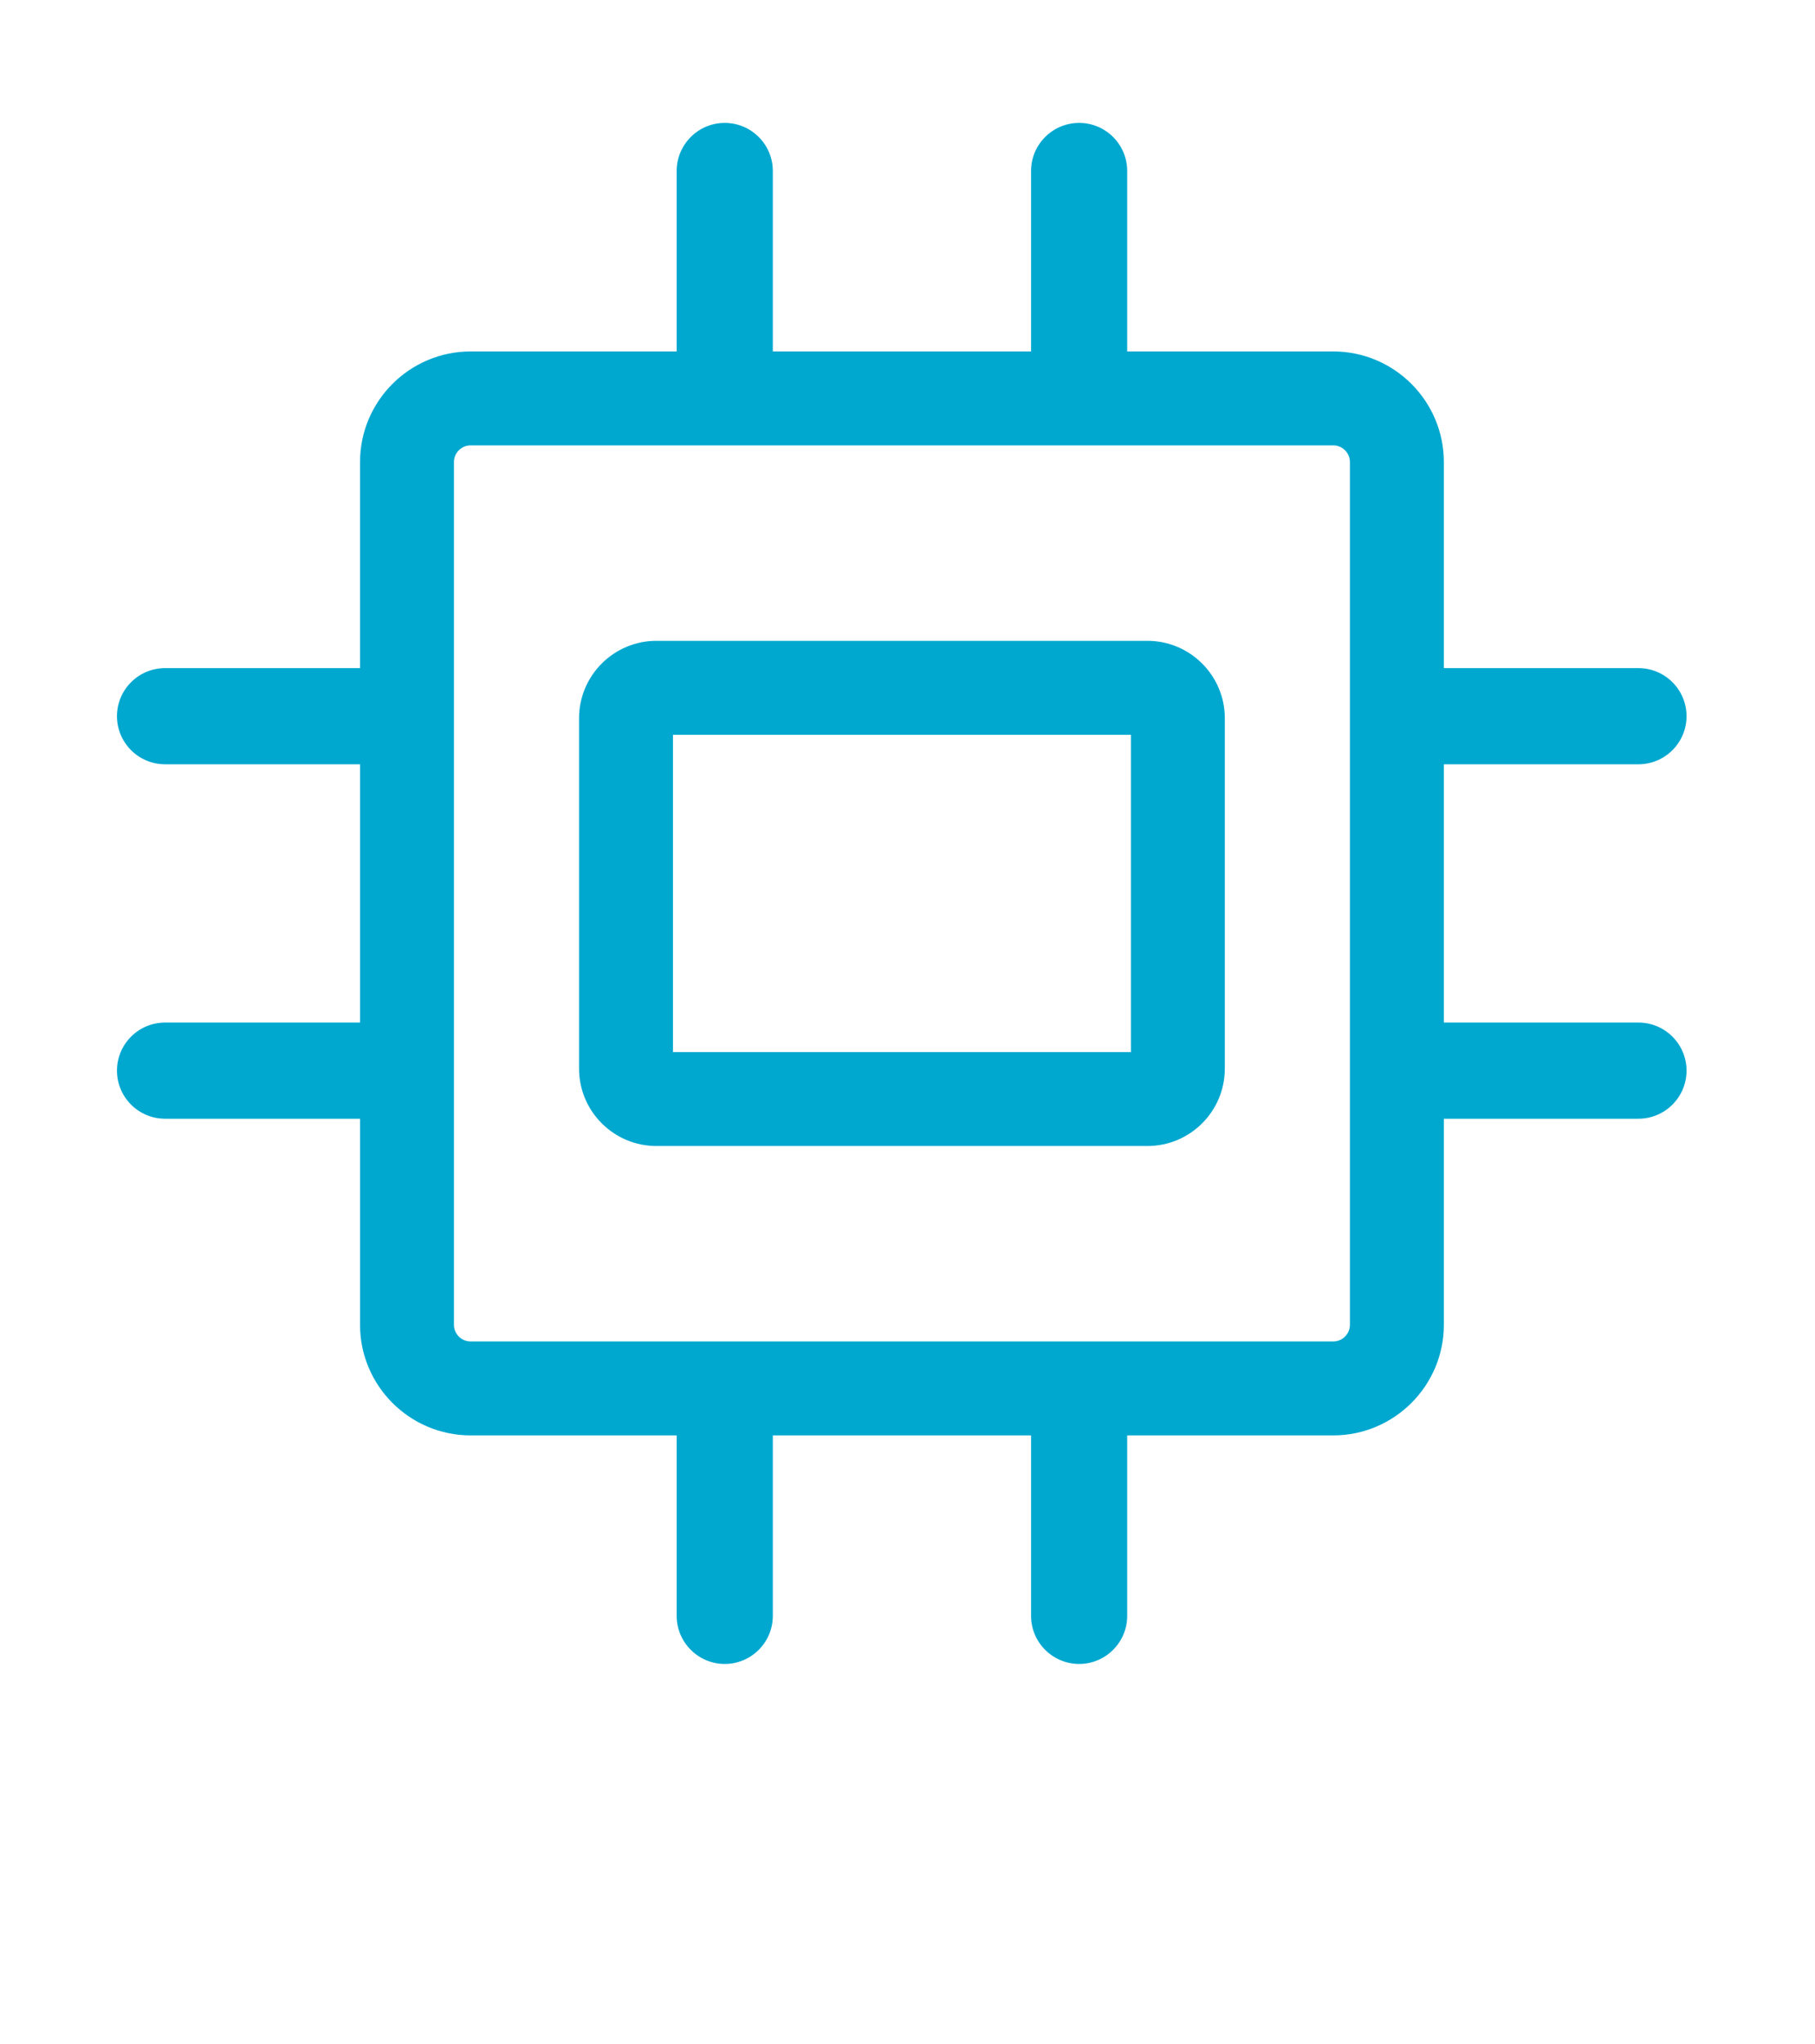
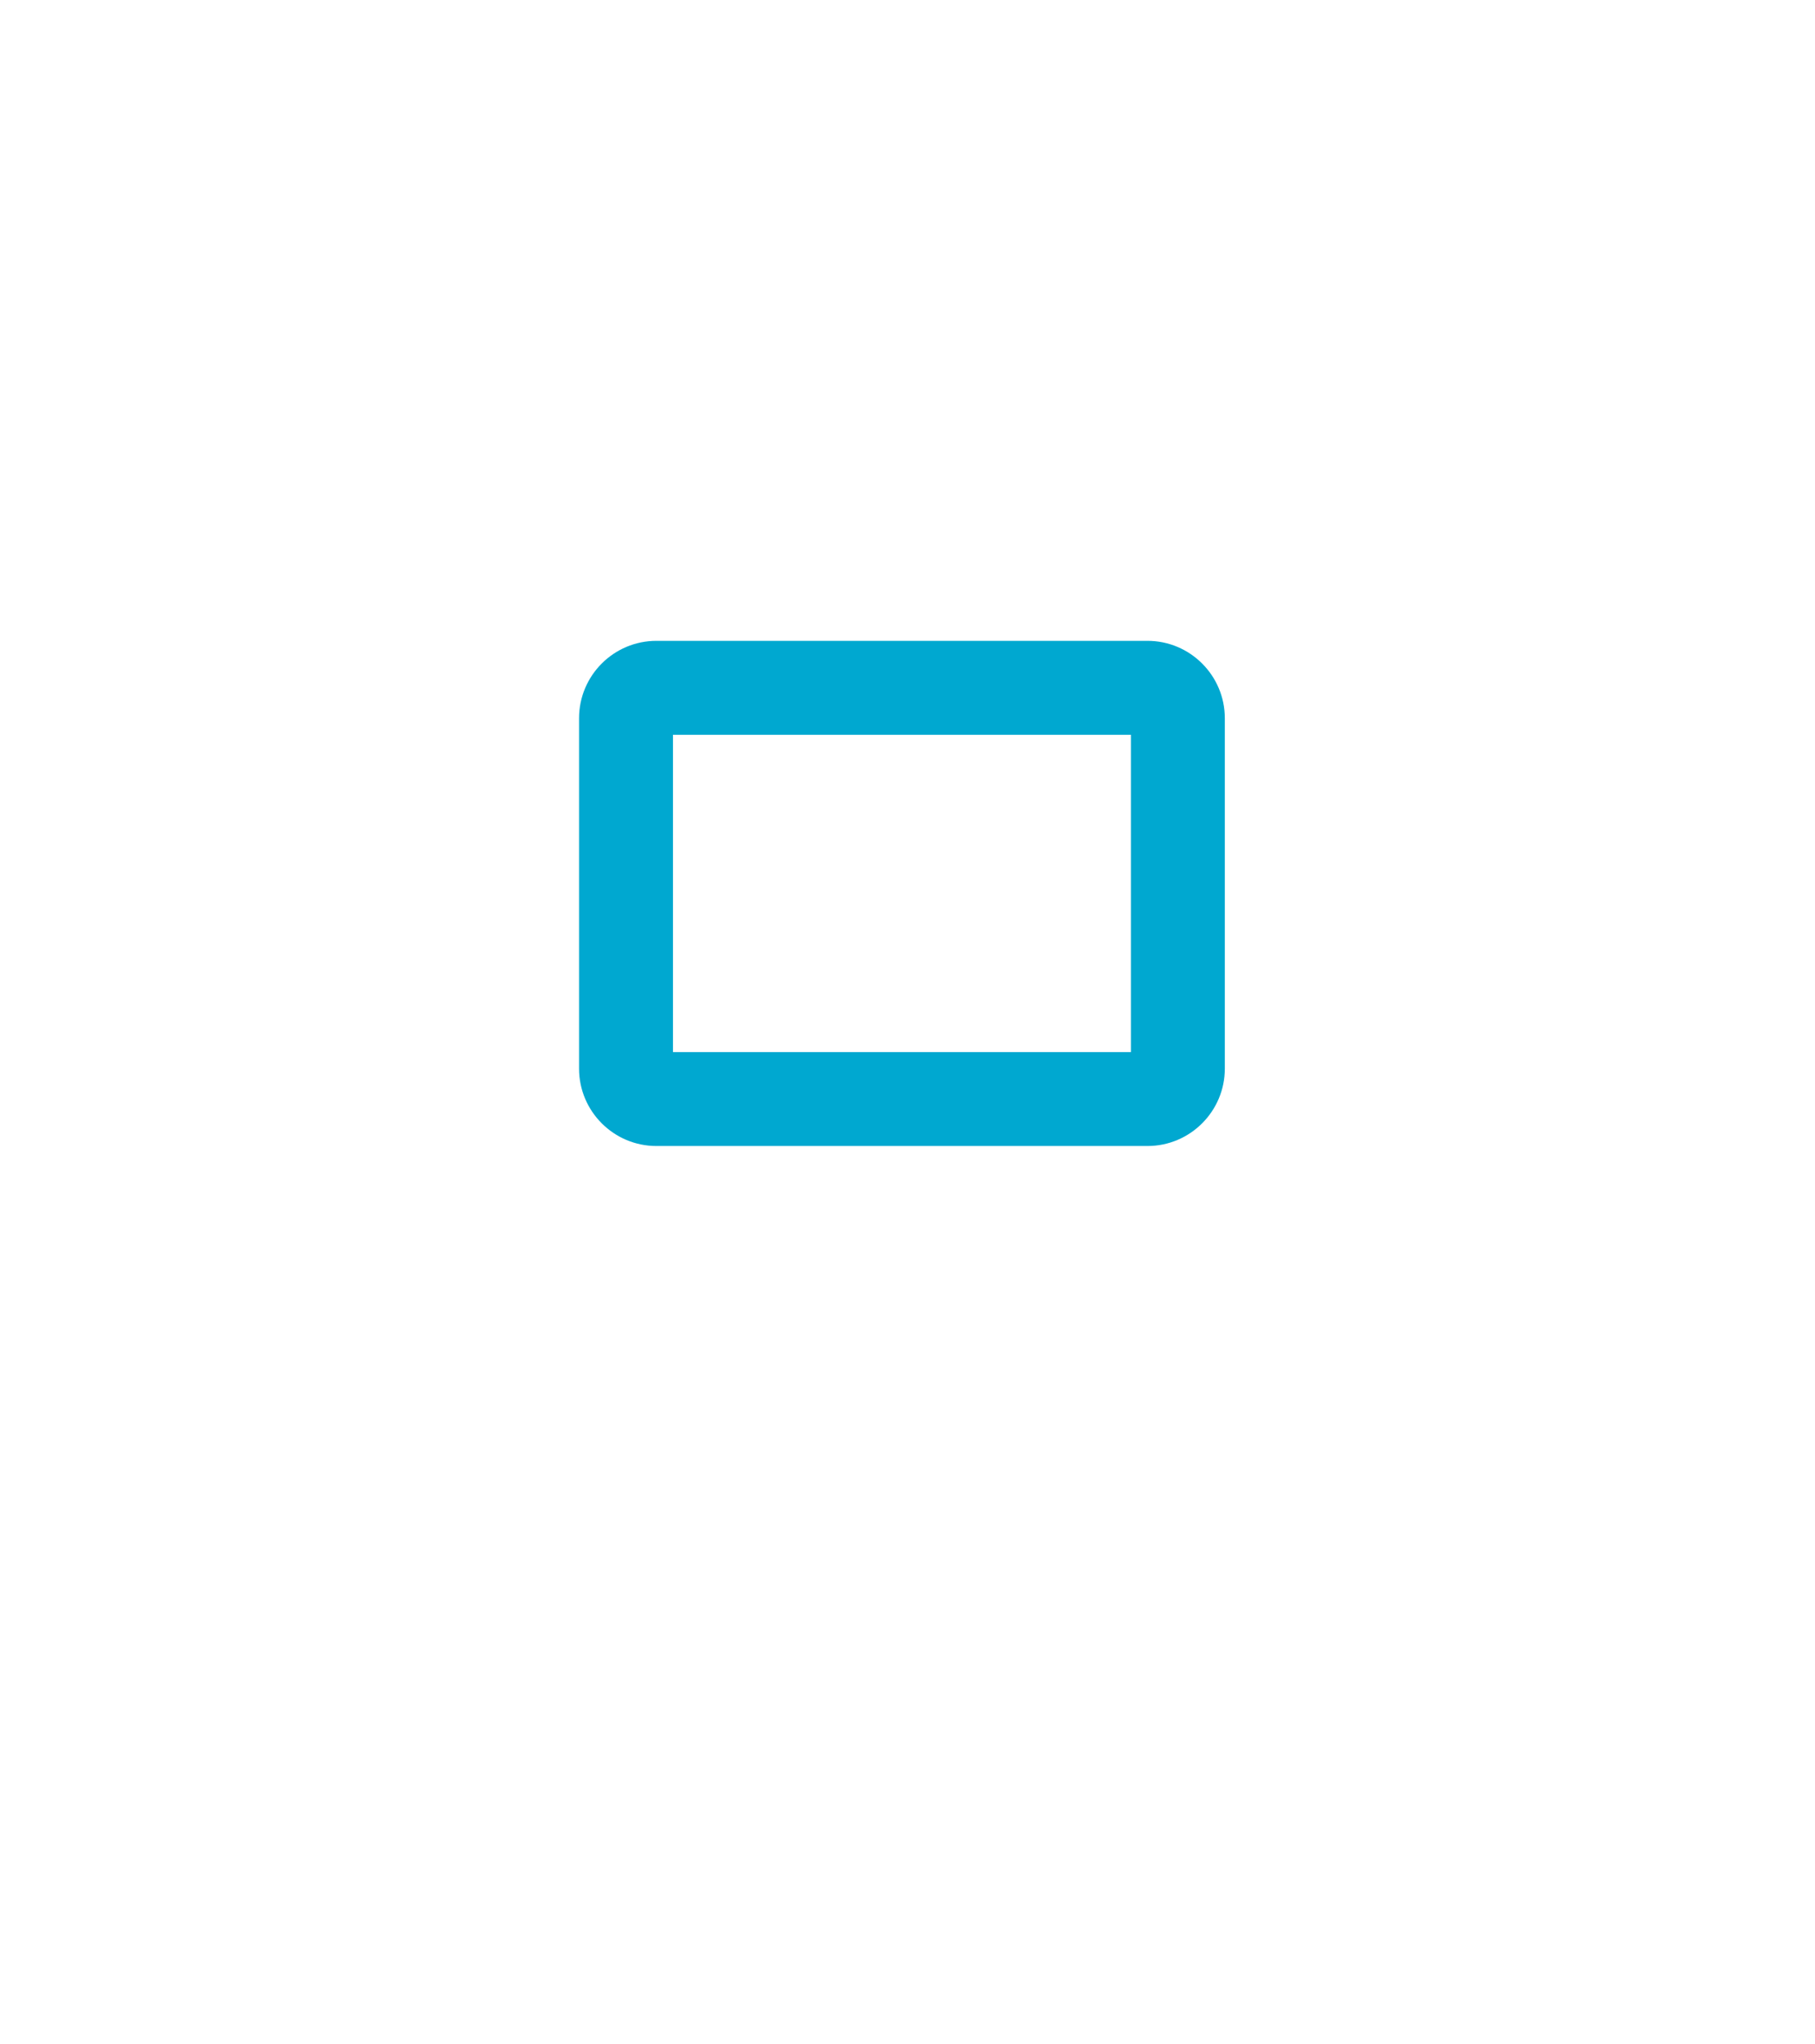
<svg xmlns="http://www.w3.org/2000/svg" width="135.281" height="152.317" viewBox="0 0 135.281 152.317">
  <defs>
    <style>.c{fill:#00a8d0;}</style>
  </defs>
  <g id="a" />
  <g id="b">
    <g>
      <path class="c" d="M85.526,47.758H48.925c-3.179,0-5.765,2.587-5.765,5.766v26.115c0,3.179,2.586,5.766,5.765,5.766h36.602c3.179,0,5.765-2.587,5.765-5.766v-26.115c0-3.179-2.586-5.766-5.765-5.766Zm-1.235,30.646H50.16v-23.646h34.132v23.646Z" />
-       <path class="c" d="M122.123,56.957c1.976,0,3.583-1.607,3.583-3.583s-1.607-3.583-3.583-3.583h-14.506v-15.355c0-4.546-3.699-8.245-8.245-8.245h-15.356V12.742c0-1.976-1.607-3.583-3.583-3.583s-3.583,1.607-3.583,3.583v13.449h-19.248V12.742c0-1.976-1.607-3.583-3.583-3.583s-3.583,1.607-3.583,3.583v13.449h-15.356c-4.546,0-8.245,3.699-8.245,8.245v15.355H12.301c-1.976,0-3.583,1.607-3.583,3.583s1.607,3.583,3.583,3.583h14.534v19.248H12.301c-1.976,0-3.583,1.607-3.583,3.583s1.607,3.583,3.583,3.583h14.534v15.356c0,4.546,3.699,8.244,8.245,8.244h15.356v13.449c0,1.976,1.607,3.583,3.583,3.583s3.583-1.607,3.583-3.583v-13.449h19.248v13.449c0,1.976,1.607,3.583,3.583,3.583s3.583-1.607,3.583-3.583v-13.449h15.356c4.546,0,8.245-3.698,8.245-8.244v-15.356h14.506c1.976,0,3.583-1.607,3.583-3.583s-1.607-3.583-3.583-3.583h-14.506v-19.248h14.506Zm-21.506,41.77c0,.685-.559,1.244-1.245,1.244H35.079c-.686,0-1.245-.559-1.245-1.244V34.436c0-.686,.558-1.245,1.245-1.245H99.371c.686,0,1.245,.559,1.245,1.245V98.728Z" />
    </g>
  </g>
</svg>